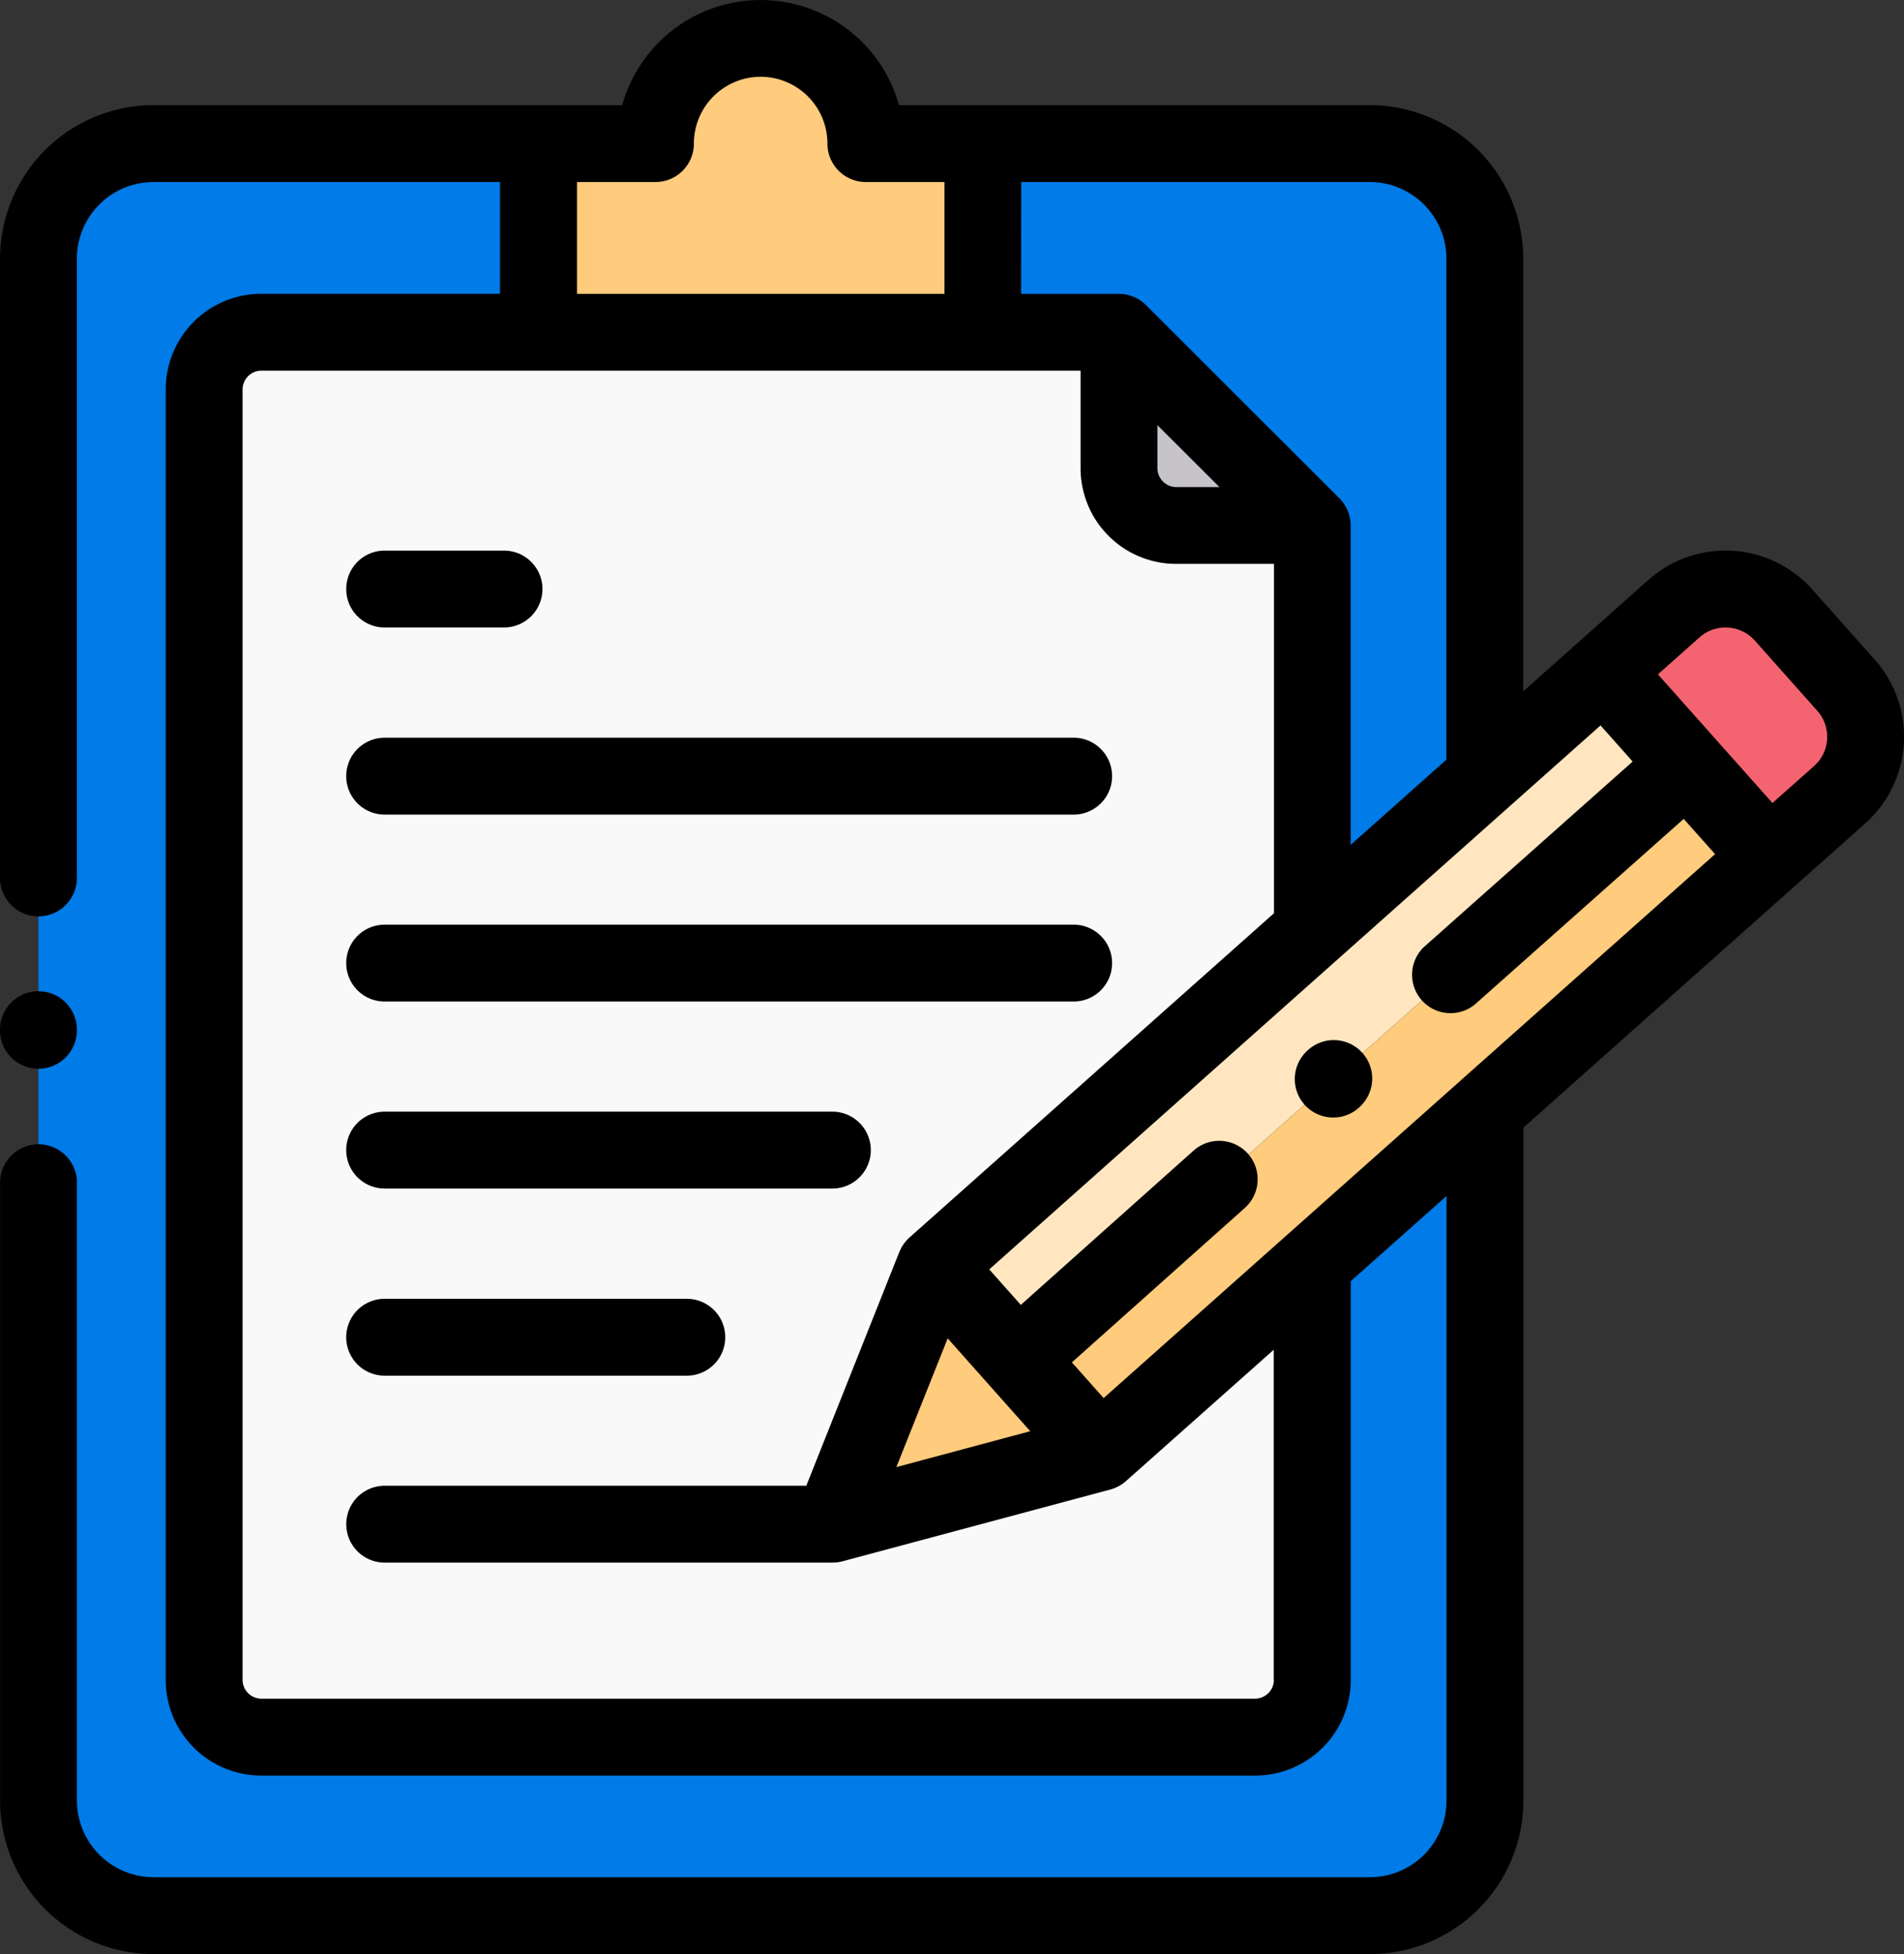
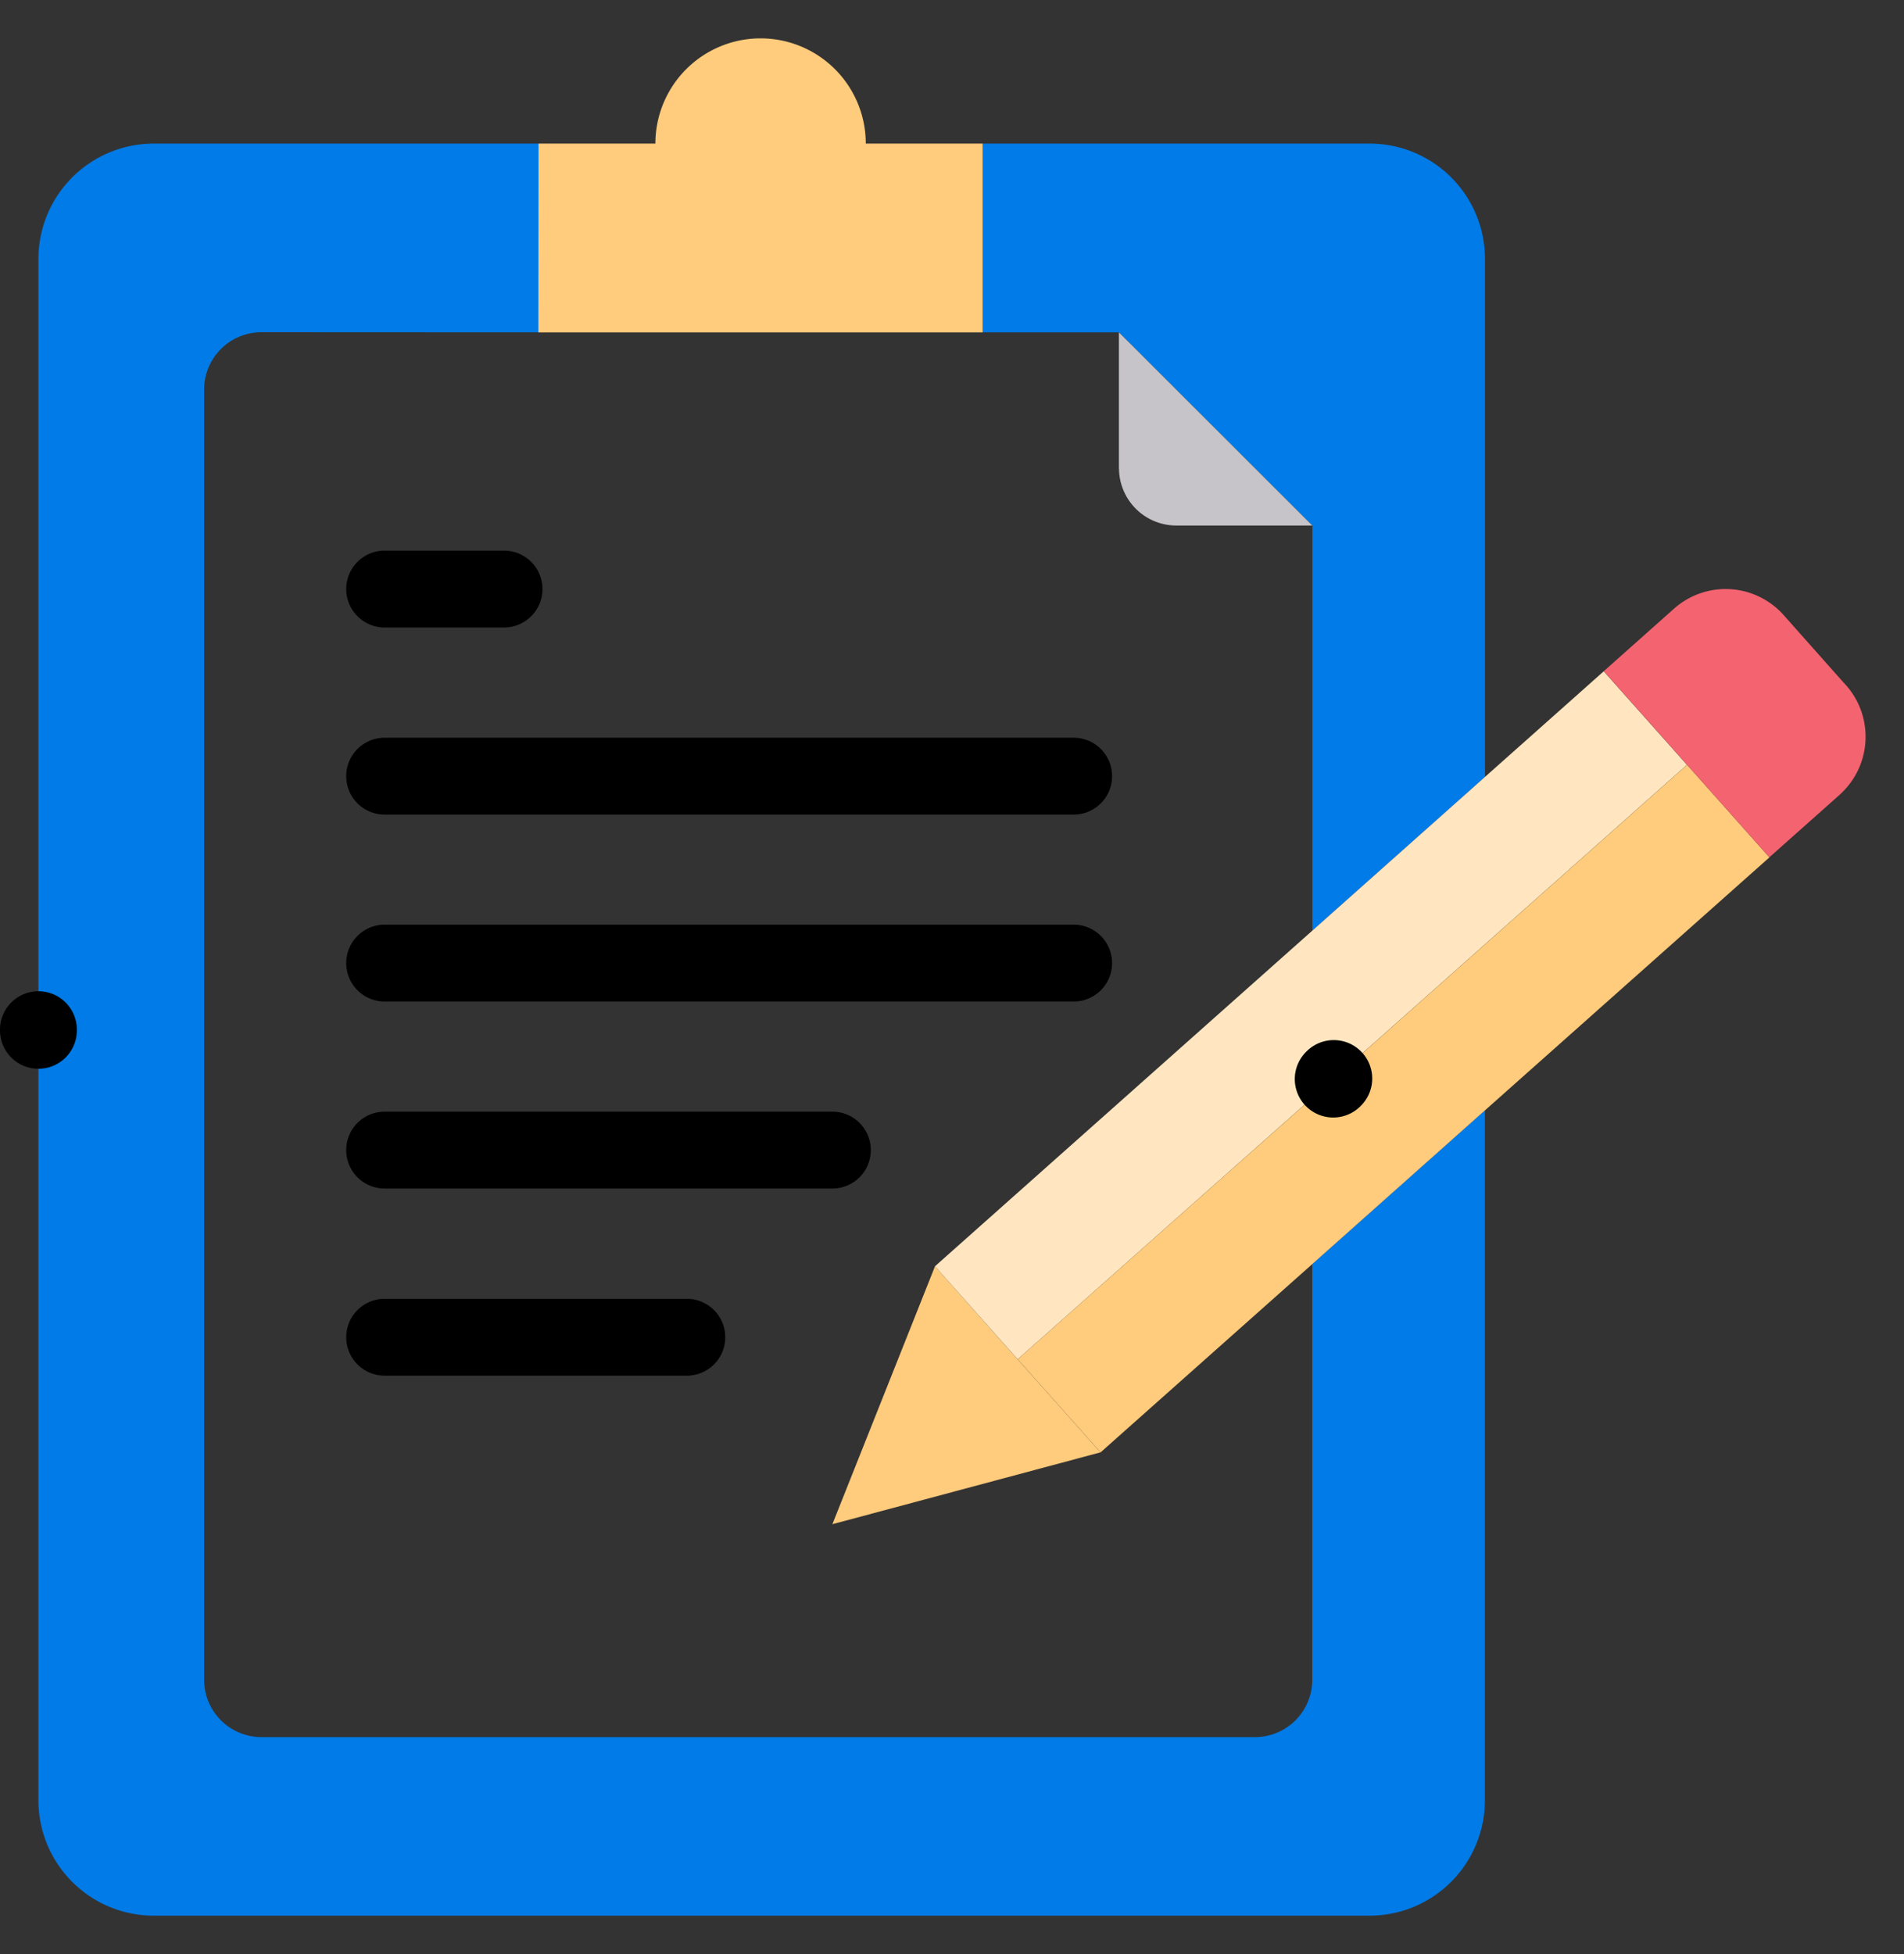
<svg xmlns="http://www.w3.org/2000/svg" width="89.591" height="91.925" viewBox="0 0 89.591 91.925">
  <rect x="0" y="0" width="89.591" height="91.925" fill="#333333" stroke="none" />
  <g id="note" transform="translate(-6.499)">
    <g id="Grupo_201" data-name="Grupo 201" transform="translate(8.307 6.755)">
      <path id="Caminho_203" data-name="Caminho 203" d="M16.571,43.037v72.537a5.427,5.427,0,0,0,5.411,5.41h57.24a5.427,5.427,0,0,0,5.411-5.41V83.1l-8.122,7.229V109.9a2.7,2.7,0,0,1-2.69,2.685H27.053a2.7,2.7,0,0,1-2.685-2.685V49.184a2.7,2.7,0,0,1,2.685-2.69L40.1,46.5V37.622H21.982a5.428,5.428,0,0,0-5.411,5.415Z" transform="translate(-16.571 -37.622)" fill="#007be8" fill-rule="evenodd" />
    </g>
    <g id="Grupo_202" data-name="Grupo 202" transform="translate(52.741 6.755)">
      <path id="Caminho_204" data-name="Caminho 204" d="M270.467,46.5l9.1,9.089V74.642l8.122-7.229V43.036a5.428,5.428,0,0,0-5.411-5.415H264.056V46.5h6.411Z" transform="translate(-264.056 -37.621)" fill="#007be8" fill-rule="evenodd" />
    </g>
    <g id="Grupo_203" data-name="Grupo 203" transform="translate(31.833 1.808)">
      <path id="Caminho_205" data-name="Caminho 205" d="M147.6,23.9h20.908V15.018h-5.5a4.95,4.95,0,0,0-9.9,0h-5.5Z" transform="translate(-147.603 -10.071)" fill="#ffcb7c" fill-rule="evenodd" />
    </g>
    <g id="Grupo_204" data-name="Grupo 204" transform="translate(16.105 15.627)">
-       <path id="Caminho_206" data-name="Caminho 206" d="M60,89.73v60.717a2.7,2.7,0,0,0,2.685,2.685h46.768a2.7,2.7,0,0,0,2.69-2.685V130.872l-9.967,8.862-12.616,3.38,4.829-12.134,17.754-15.792V96.134h-6.406a2.7,2.7,0,0,1-2.69-2.69v-6.4H75.728L62.685,87.04A2.7,2.7,0,0,0,60,89.73Z" transform="translate(-60 -87.04)" fill="#f9f9f9" fill-rule="evenodd" />
-     </g>
+       </g>
    <g id="Grupo_205" data-name="Grupo 205" transform="translate(59.152 15.632)">
      <path id="Caminho_207" data-name="Caminho 207" d="M299.762,93.468a2.7,2.7,0,0,0,2.69,2.69h6.406l-9.1-9.089v6.4Z" transform="translate(-299.762 -87.068)" fill="#c6c4c8" fill-rule="evenodd" />
    </g>
    <g id="Grupo_206" data-name="Grupo 206" transform="translate(45.666 59.568)">
      <path id="Caminho_208" data-name="Caminho 208" d="M229.475,331.778l-4.829,12.134,12.616-3.38-3.9-4.38Z" transform="translate(-224.646 -331.778)" fill="#ffcb7c" fill-rule="evenodd" />
    </g>
    <g id="Grupo_207" data-name="Grupo 207" transform="translate(50.494 31.574)">
      <path id="Caminho_209" data-name="Caminho 209" d="M251.541,203.854l3.891,4.375,13.863-12.3,8.122-7.219,9.508-8.445-3.917-4.4-5.591,4.972-8.122,7.229Z" transform="translate(-251.541 -175.86)" fill="#ffe6c0" fill-rule="evenodd" />
    </g>
    <g id="Grupo_208" data-name="Grupo 208" transform="translate(54.385 35.975)">
      <path id="Caminho_210" data-name="Caminho 210" d="M273.212,228.337l3.9,4.38,9.967-8.862,8.122-7.229,13.384-11.9-3.87-4.349-.005-.005-9.508,8.445-8.122,7.219Z" transform="translate(-273.212 -200.369)" fill="#ffcb7c" fill-rule="evenodd" />
    </g>
    <g id="Grupo_209" data-name="Grupo 209" transform="translate(81.962 27.709)">
      <path id="Caminho_211" data-name="Caminho 211" d="M426.806,158.2l3.917,4.4.005.005,3.87,4.349,3.314-2.947c.046-.041.093-.087.134-.129a3.656,3.656,0,0,0,.165-5.014l-.165-.18-2.783-3.133a3.654,3.654,0,0,0-5.143-.3Z" transform="translate(-426.806 -154.334)" fill="#f46370" fill-rule="evenodd" />
    </g>
    <g id="Grupo_210" data-name="Grupo 210" transform="translate(6.499)">
-       <path id="Caminho_212" data-name="Caminho 212" d="M94.717,31.037l-2.948-3.313a5.462,5.462,0,0,0-7.7-.448l-3.313,2.947h0l-2.582,2.3V12.17a7.23,7.23,0,0,0-7.219-7.223H48.8a6.76,6.76,0,0,0-13.024,0H13.719A7.23,7.23,0,0,0,6.5,12.17V41.3a1.808,1.808,0,0,0,3.616,0V12.17a3.609,3.609,0,0,1,3.6-3.607H30.025V13.82H18.79a4.5,4.5,0,0,0-4.493,4.5V79.034a4.5,4.5,0,0,0,4.493,4.493H65.558a4.5,4.5,0,0,0,4.5-4.493V60.269l4.506-4.008V84.707a3.607,3.607,0,0,1-3.6,3.6H13.719a3.607,3.607,0,0,1-3.6-3.6V55.637a1.808,1.808,0,1,0-3.616,0V84.707a7.227,7.227,0,0,0,7.22,7.218h57.24a7.227,7.227,0,0,0,7.219-7.218V53.044L90.956,41.679h0l3.313-2.946a5.465,5.465,0,0,0,.448-7.7ZM54.549,8.563H70.959a3.609,3.609,0,0,1,3.6,3.607V35.737l-4.506,4.008V24.721a1.822,1.822,0,0,0-.53-1.279l-9.1-9.089a1.823,1.823,0,0,0-1.278-.529h-4.6Zm9.331,14.351H61.842a.894.894,0,0,1-.882-.882V20ZM33.641,8.563h3.7a1.808,1.808,0,0,0,1.808-1.808,3.142,3.142,0,0,1,6.284,0,1.808,1.808,0,0,0,1.808,1.808h3.7v5.26l-17.292,0V8.563Zm32.8,70.471a.891.891,0,0,1-.882.876H18.79a.888.888,0,0,1-.877-.876V18.317a.891.891,0,0,1,.877-.882l12.975,0c.023,0,.045,0,.068,0H57.344v4.592a4.5,4.5,0,0,0,4.5,4.5h4.6V42.962L49.292,58.217l-.006.006a1.8,1.8,0,0,0-.371.468c0,.006-.008.012-.011.018s-.008.019-.013.028c-.022.043-.042.086-.061.13,0,.011-.011.021-.015.032L44.439,69.893H24.6a1.808,1.808,0,0,0,0,3.616H45.671a1.825,1.825,0,0,0,.2-.012l.021,0,.045-.008c.056-.008.111-.019.165-.033l.031-.006,12.616-3.38h0a1.791,1.791,0,0,0,.365-.144l.024-.011.022-.014c.043-.024.084-.05.125-.077l.031-.019.012-.01a1.789,1.789,0,0,0,.148-.117l0,0,.206-.183,6.751-6V79.034ZM51.091,62.959l1.942,2.184,0,0,0,0,1.943,2.184-6.3,1.689ZM75.222,50.834l-.018.017L58.43,65.769l-1.495-1.68,8.136-7.263a1.808,1.808,0,0,0-2.408-2.7l-8.131,7.259-1.485-1.67,16.4-14.591.014-.013,12.35-10.986,1.511,1.7-9.83,8.732a1.808,1.808,0,0,0,2.4,2.7l9.833-8.735L87.2,40.18ZM92.471,34.767a1.816,1.816,0,0,1-.605,1.263L89.9,37.776l-5.388-6.053,1.965-1.747a1.846,1.846,0,0,1,2.588.152l2.948,3.313A1.821,1.821,0,0,1,92.471,34.767Z" transform="translate(-6.499)" />
      <path id="Caminho_213" data-name="Caminho 213" d="M99.042,343.919h14.219a1.808,1.808,0,0,0,0-3.616H99.042a1.808,1.808,0,0,0,0,3.616Z" transform="translate(-80.943 -279.204)" />
      <path id="Caminho_214" data-name="Caminho 214" d="M99.042,294.9H120.11a1.808,1.808,0,0,0,0-3.616H99.042a1.808,1.808,0,0,0,0,3.616Z" transform="translate(-80.943 -238.989)" />
      <path id="Caminho_215" data-name="Caminho 215" d="M99.042,245.886h32.421a1.808,1.808,0,0,0,0-3.616H99.042a1.808,1.808,0,0,0,0,3.616Z" transform="translate(-80.943 -198.772)" />
      <path id="Caminho_216" data-name="Caminho 216" d="M99.042,196.9h32.421a1.808,1.808,0,0,0,0-3.616H99.042a1.808,1.808,0,0,0,0,3.616Z" transform="translate(-80.943 -158.58)" />
      <path id="Caminho_217" data-name="Caminho 217" d="M8.308,263.366a1.808,1.808,0,0,0,1.808-1.808v-.031a1.808,1.808,0,1,0-3.616,0v.031A1.808,1.808,0,0,0,8.308,263.366Z" transform="translate(-6.5 -213.089)" />
      <path id="Caminho_218" data-name="Caminho 218" d="M346.394,273.046l-.026.026a1.808,1.808,0,1,0,2.553,2.561l.026-.026a1.808,1.808,0,1,0-2.553-2.561Z" transform="translate(-284.911 -223.59)" />
      <path id="Caminho_219" data-name="Caminho 219" d="M99.042,147.882h5.618a1.808,1.808,0,0,0,0-3.616H99.042a1.808,1.808,0,0,0,0,3.616Z" transform="translate(-80.943 -118.364)" />
    </g>
  </g>
</svg>